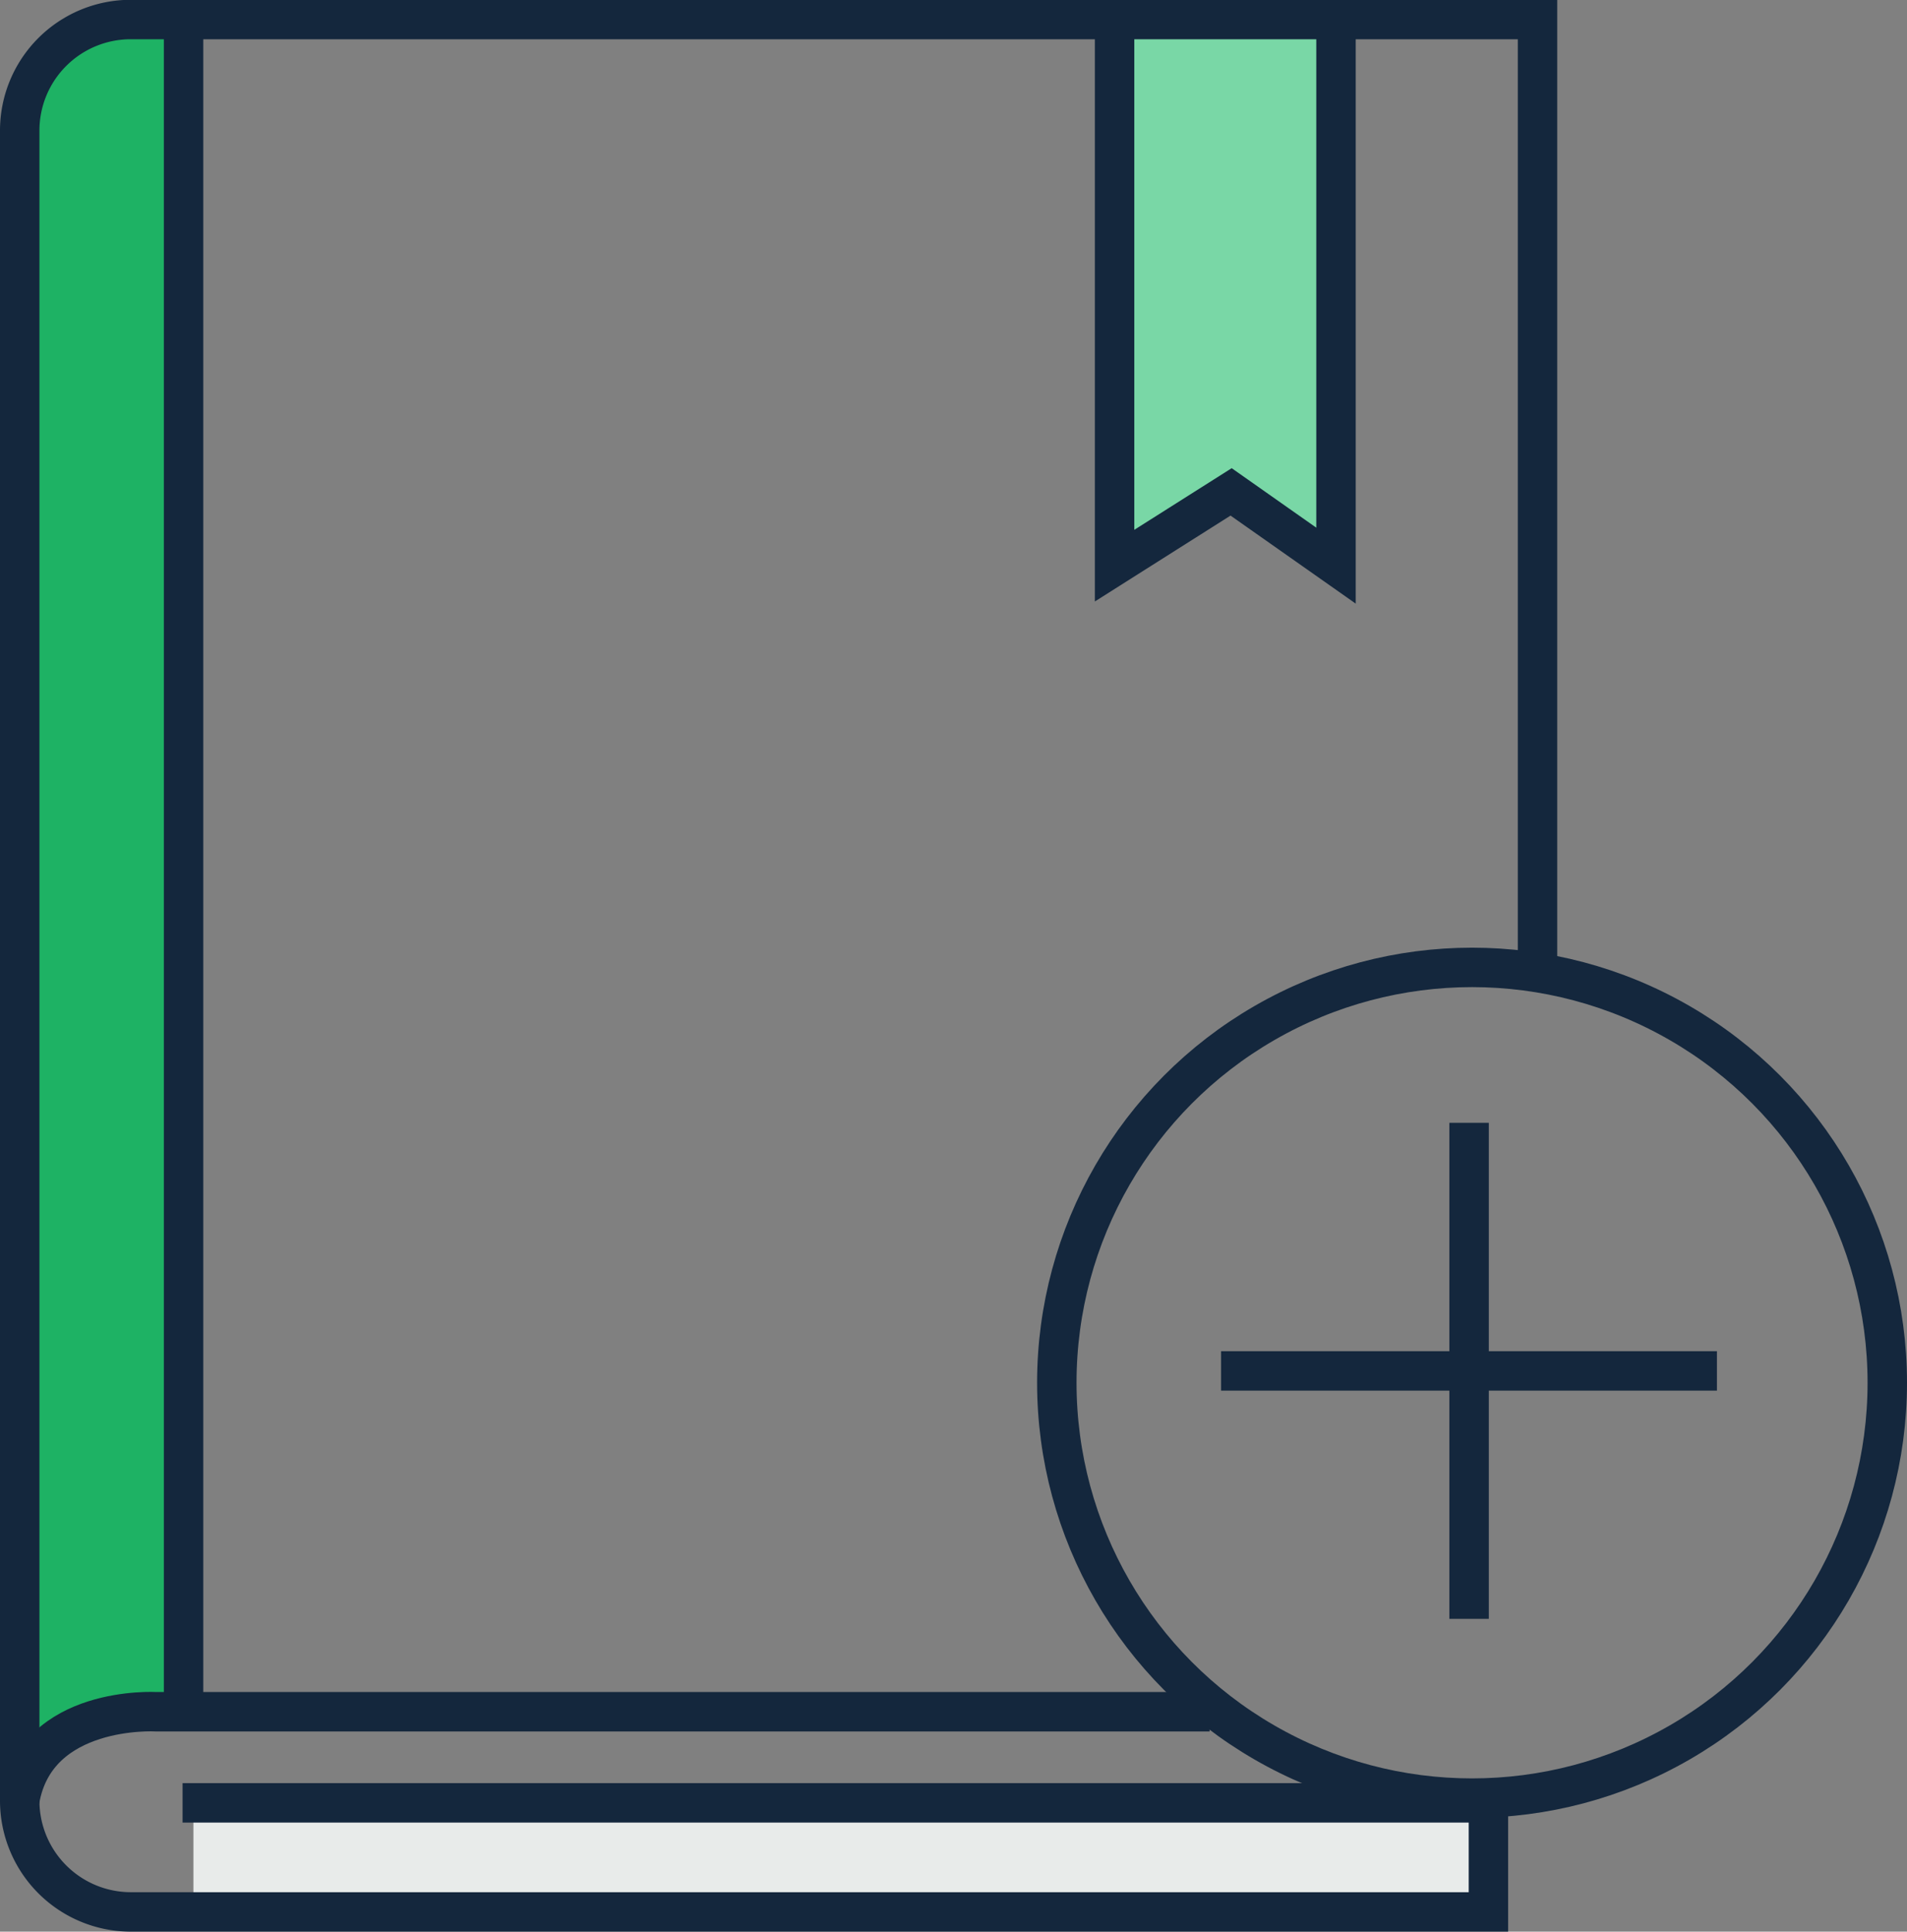
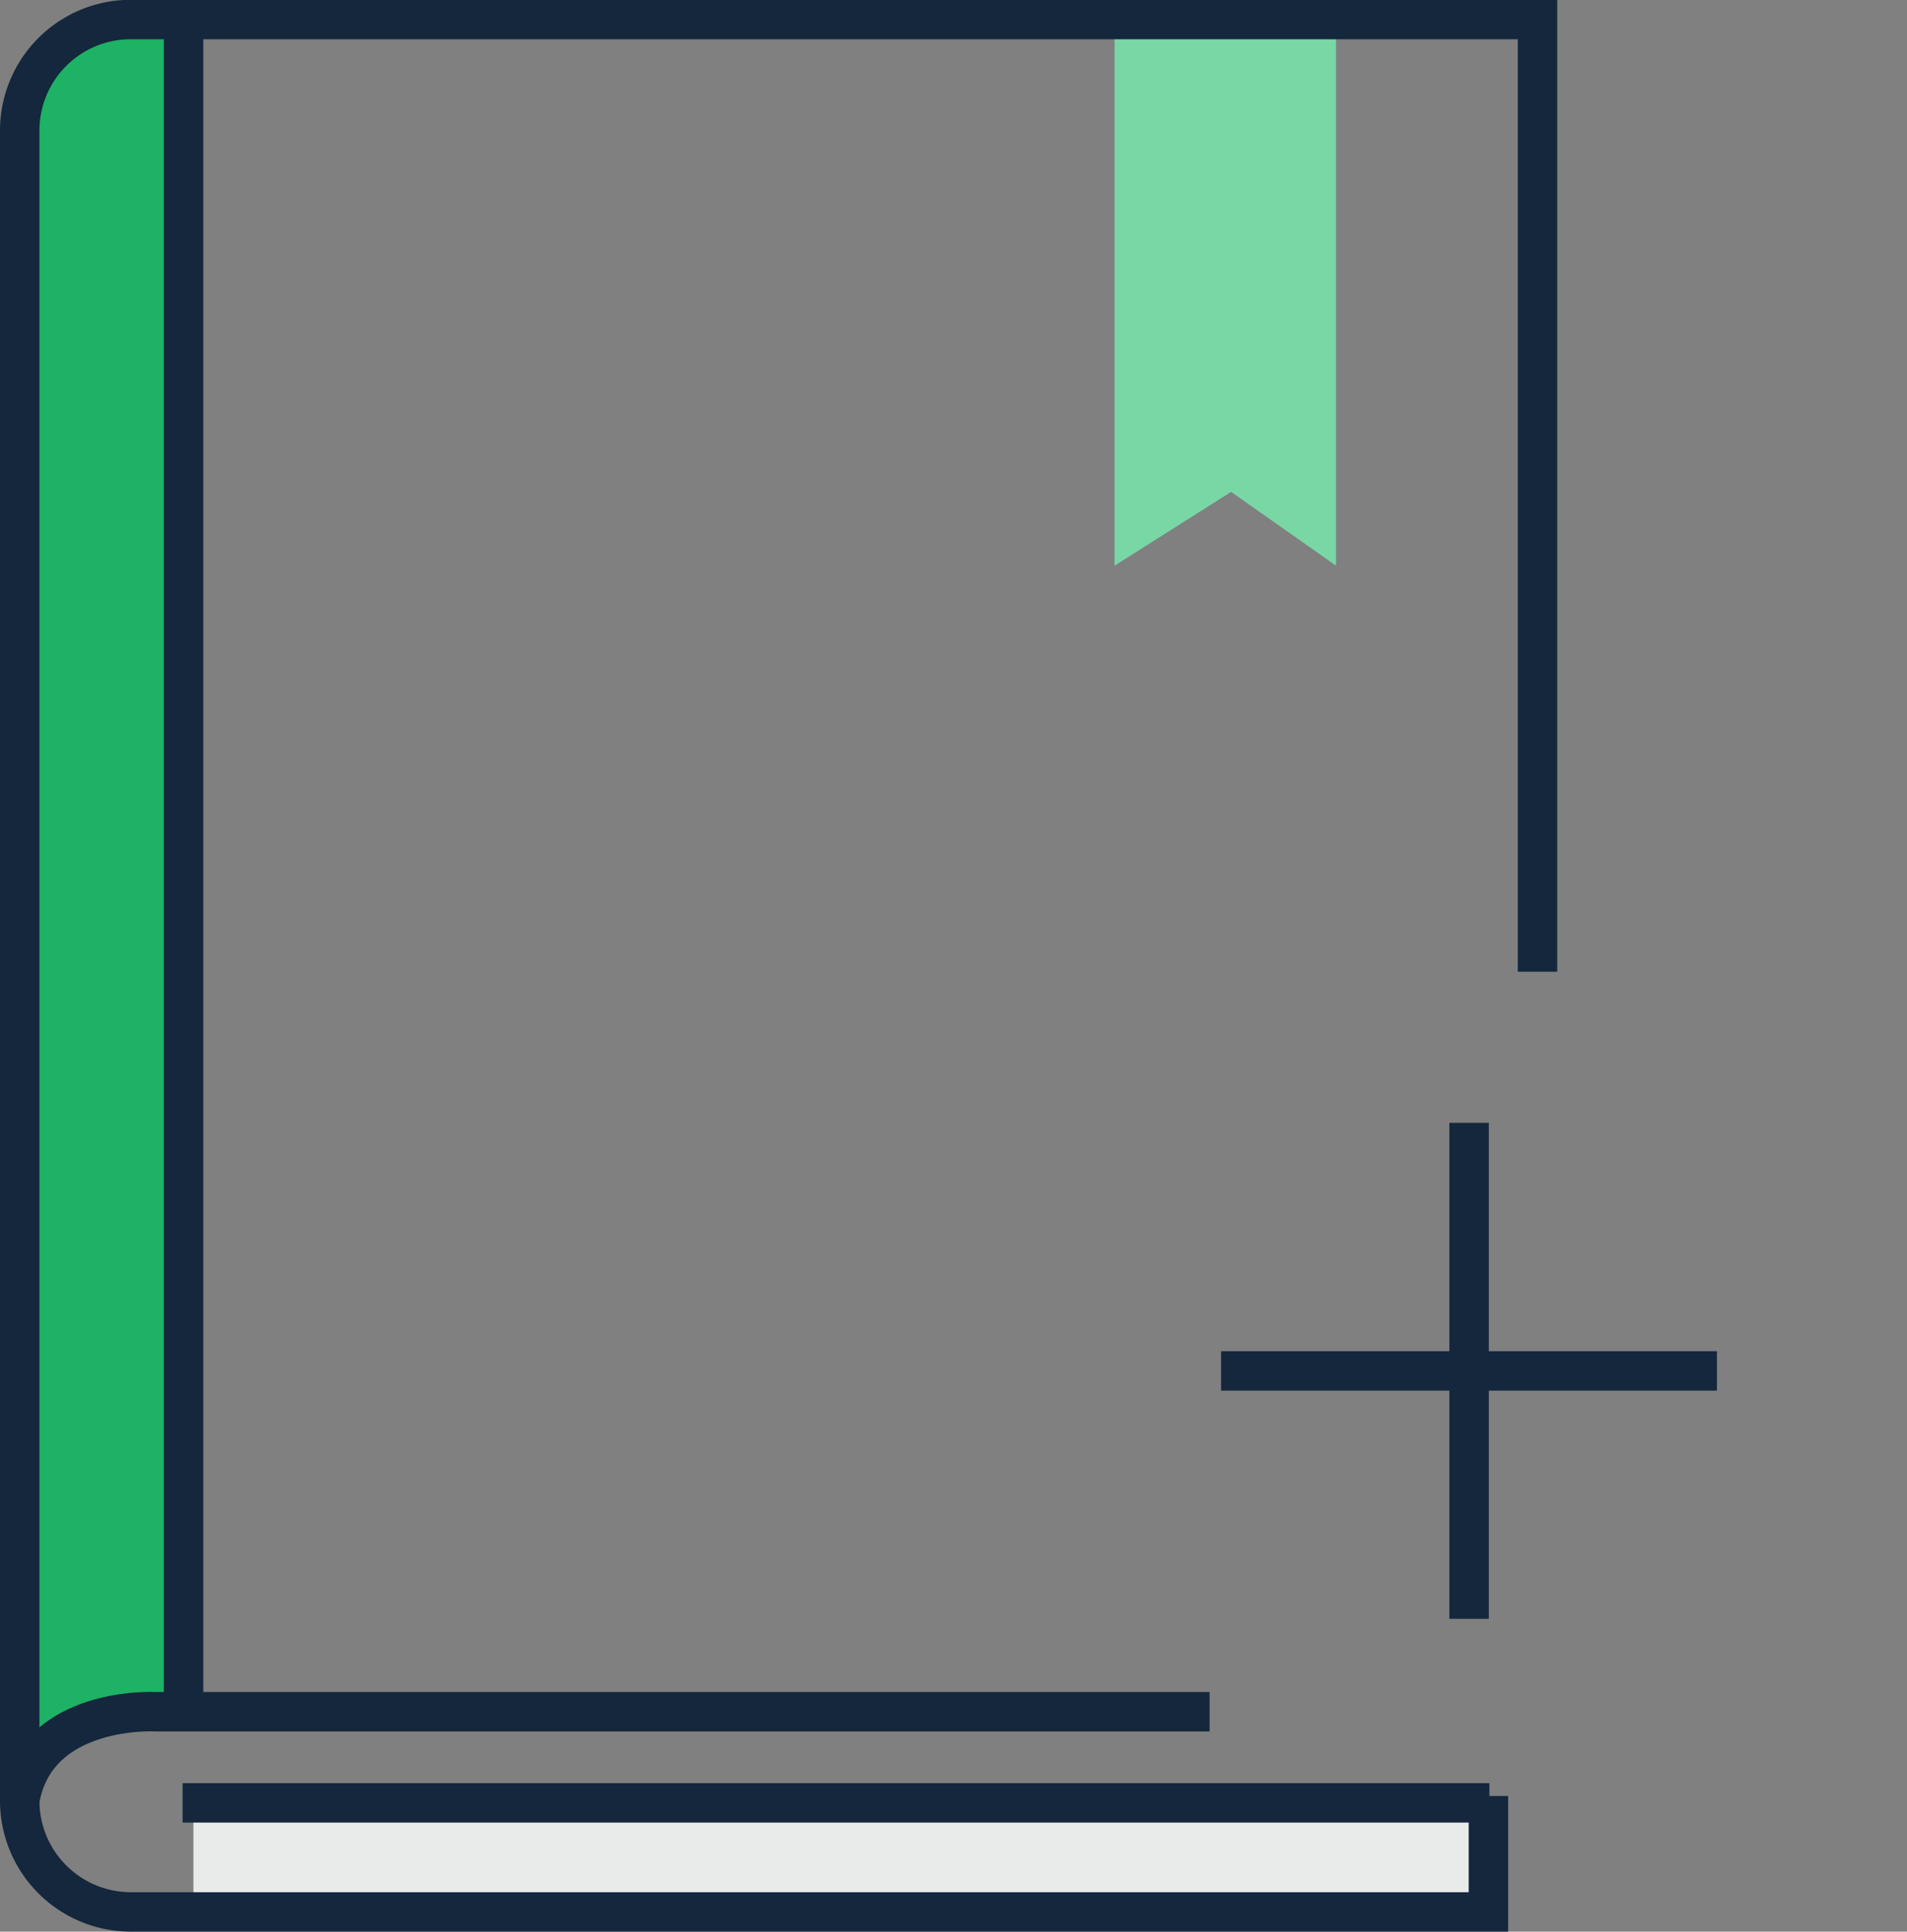
<svg xmlns="http://www.w3.org/2000/svg" width="96.72" height="97.94" viewBox="0 0 96.72 97.94">
  <rect x="0" y="0" width="96.72" height="97.94" fill="#808080" stroke="none" />
  <rect x="9.81" y="91.45" width="65.51" height="4.82" fill="#e8ebea" />
  <path d="M452,201.47l-4.76.83V120.66a5.25,5.25,0,0,1,5.26-5.26h3.74V198C456.19,200.38,454.32,201.47,452,201.47Z" transform="translate(-446.8 -114.01)" fill="#1eb264" />
  <polyline points="56.53 1.25 56.53 28.68 62.44 24.94 67.76 28.68 67.76 1.08" fill="#79d7a6" />
  <line x1="9.31" y1="86.96" x2="9.31" y2="1.08" fill="none" stroke="#14273d" stroke-miterlimit="10" stroke-width="2" />
-   <polyline points="56.53 1.25 56.53 28.68 62.44 24.94 67.76 28.68 67.76 1.08" fill="none" stroke="#14273d" stroke-miterlimit="10" stroke-width="2" />
  <line x1="9.26" y1="91.41" x2="75.54" y2="91.41" fill="none" stroke="#14273d" stroke-miterlimit="10" stroke-width="2" />
-   <circle cx="74.66" cy="70.11" r="21.06" fill="none" stroke="#14273d" stroke-miterlimit="10" stroke-width="2" />
  <line x1="74.51" y1="56.93" x2="74.51" y2="82.08" fill="none" stroke="#14273d" stroke-miterlimit="10" stroke-width="2" />
  <line x1="61.93" y1="69.51" x2="87.08" y2="69.51" fill="none" stroke="#14273d" stroke-miterlimit="10" stroke-width="2" />
  <path d="M524.78,163.28V115H453.44a5.63,5.63,0,0,0-5.64,5.64V205.3a5.64,5.64,0,0,0,5.64,5.65h68.85v-5.88" transform="translate(-446.8 -114.01)" fill="none" stroke="#14273d" stroke-miterlimit="10" stroke-width="2" />
  <path d="M447.8,205.3c.83-4.86,6.92-4.5,6.92-4.5h53.43" transform="translate(-446.8 -114.01)" fill="none" stroke="#14273d" stroke-miterlimit="10" stroke-width="2" />
</svg>